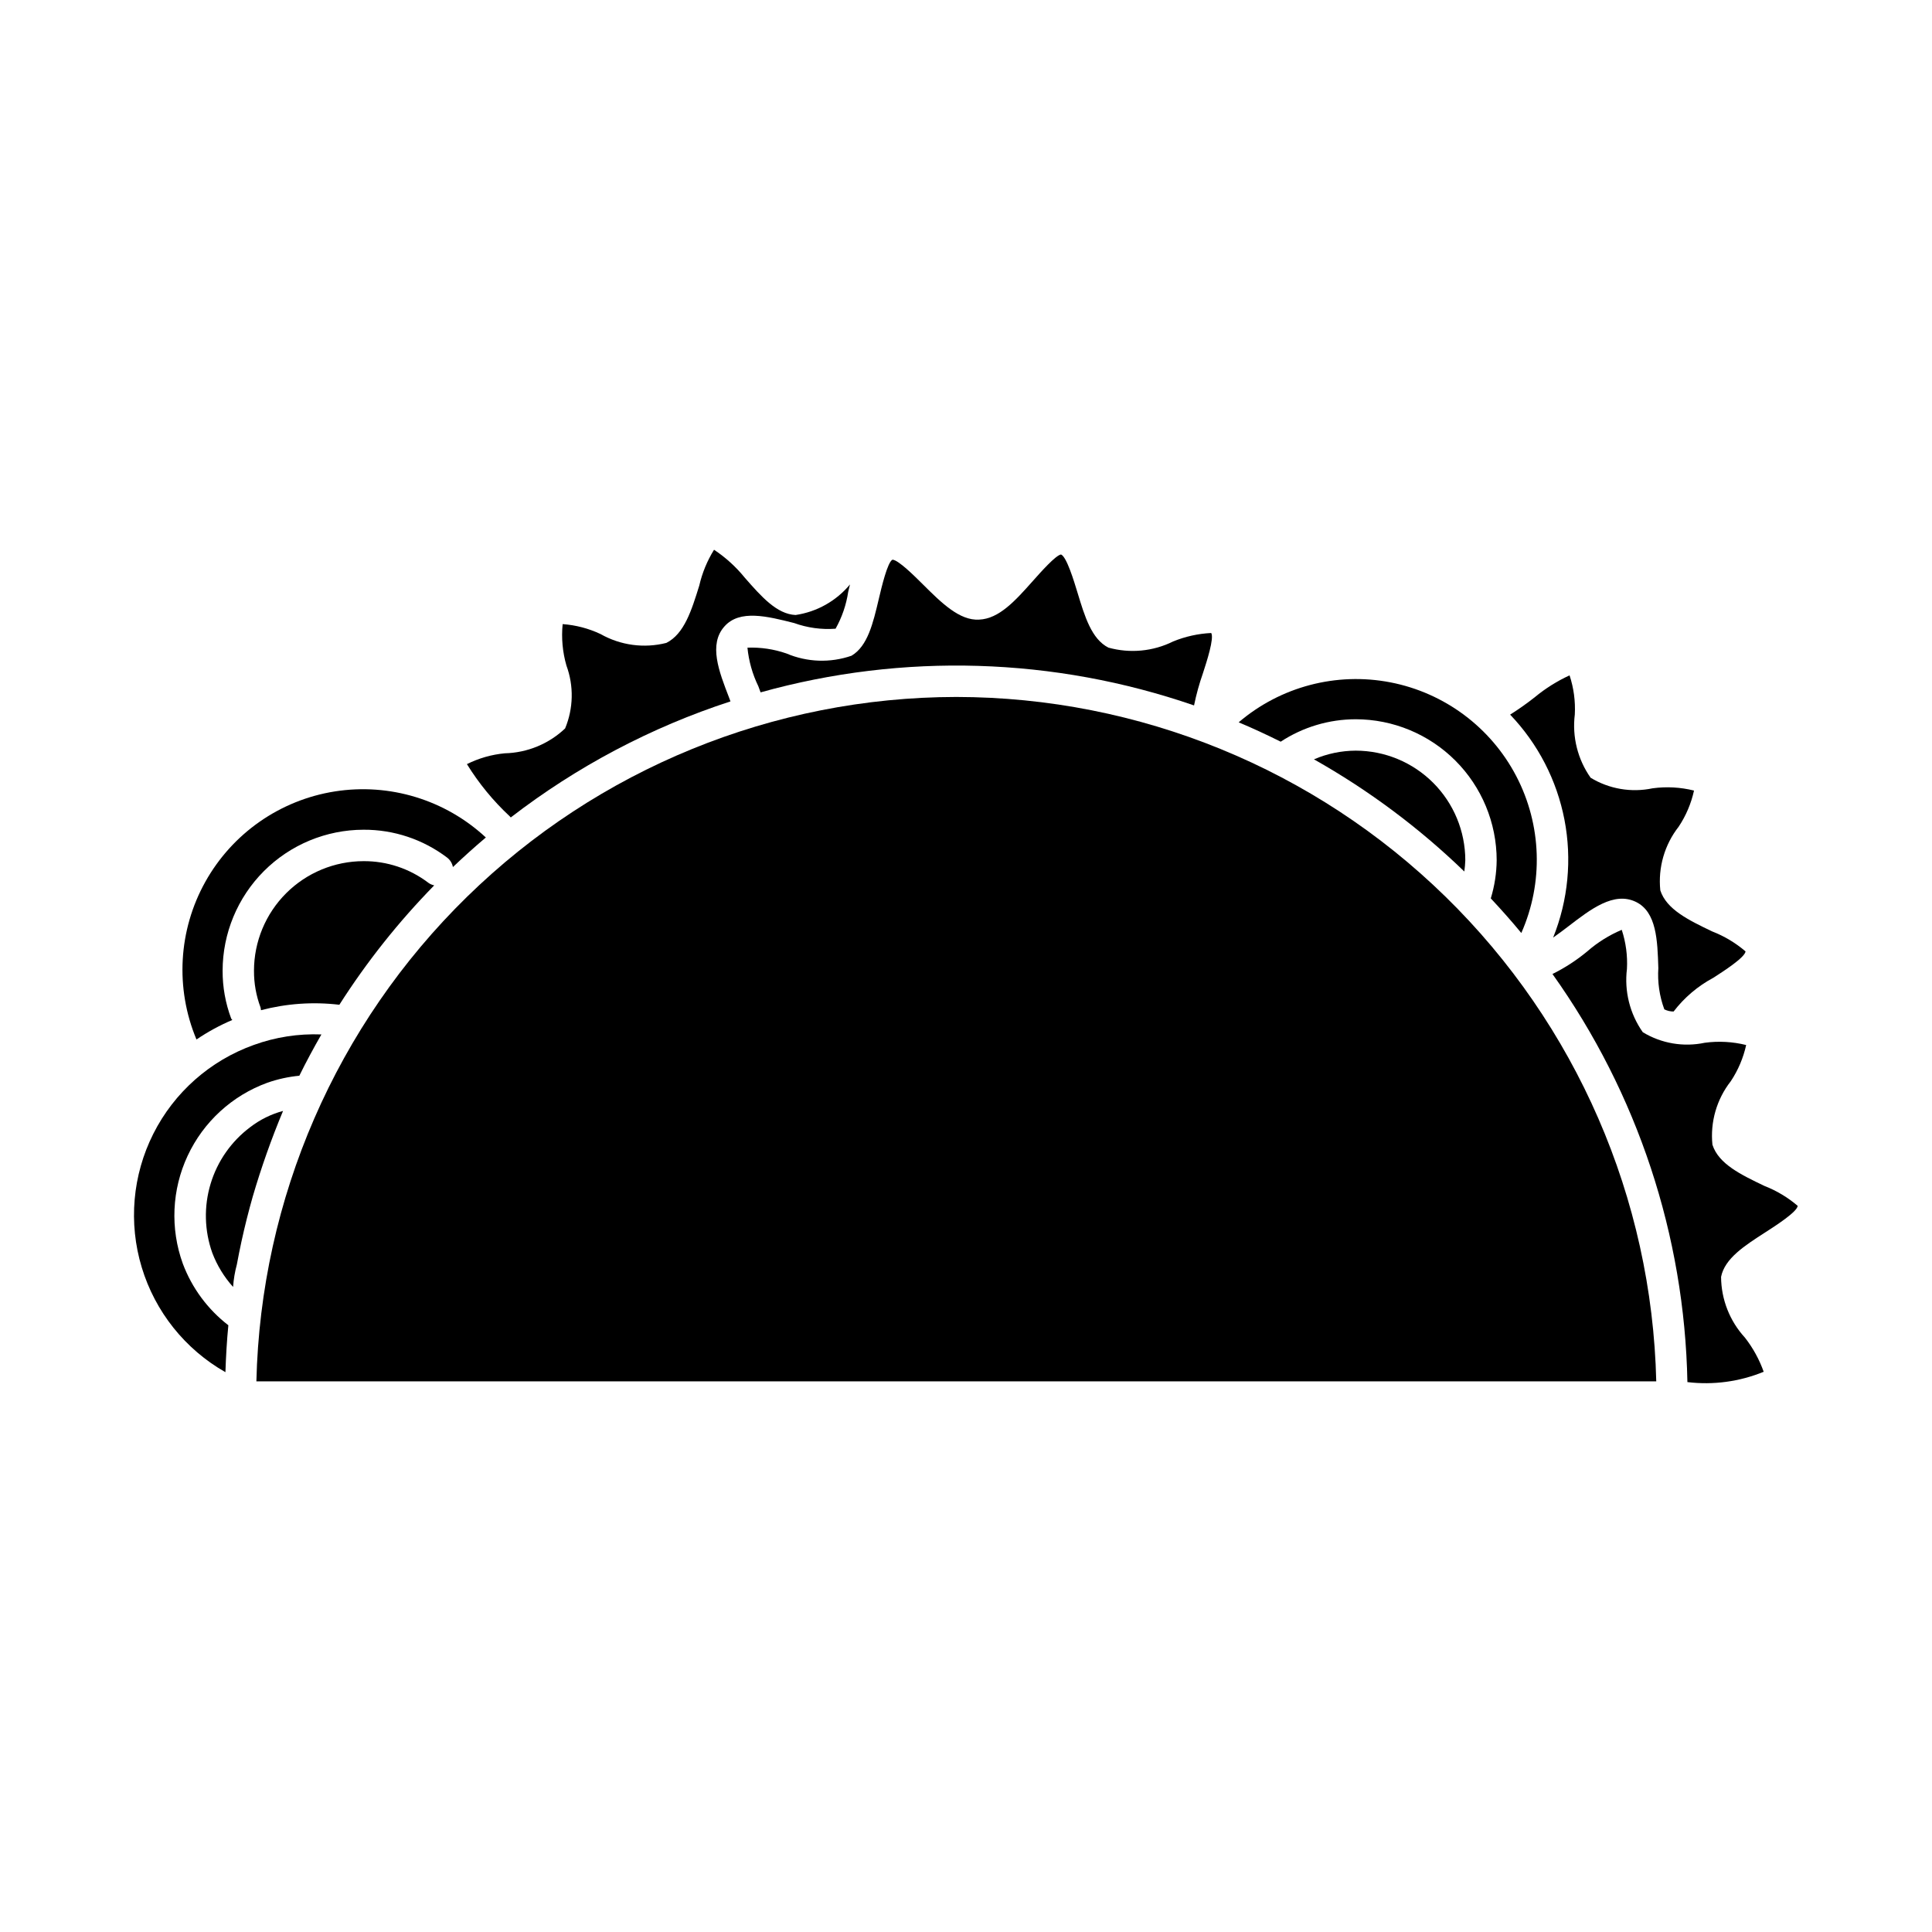
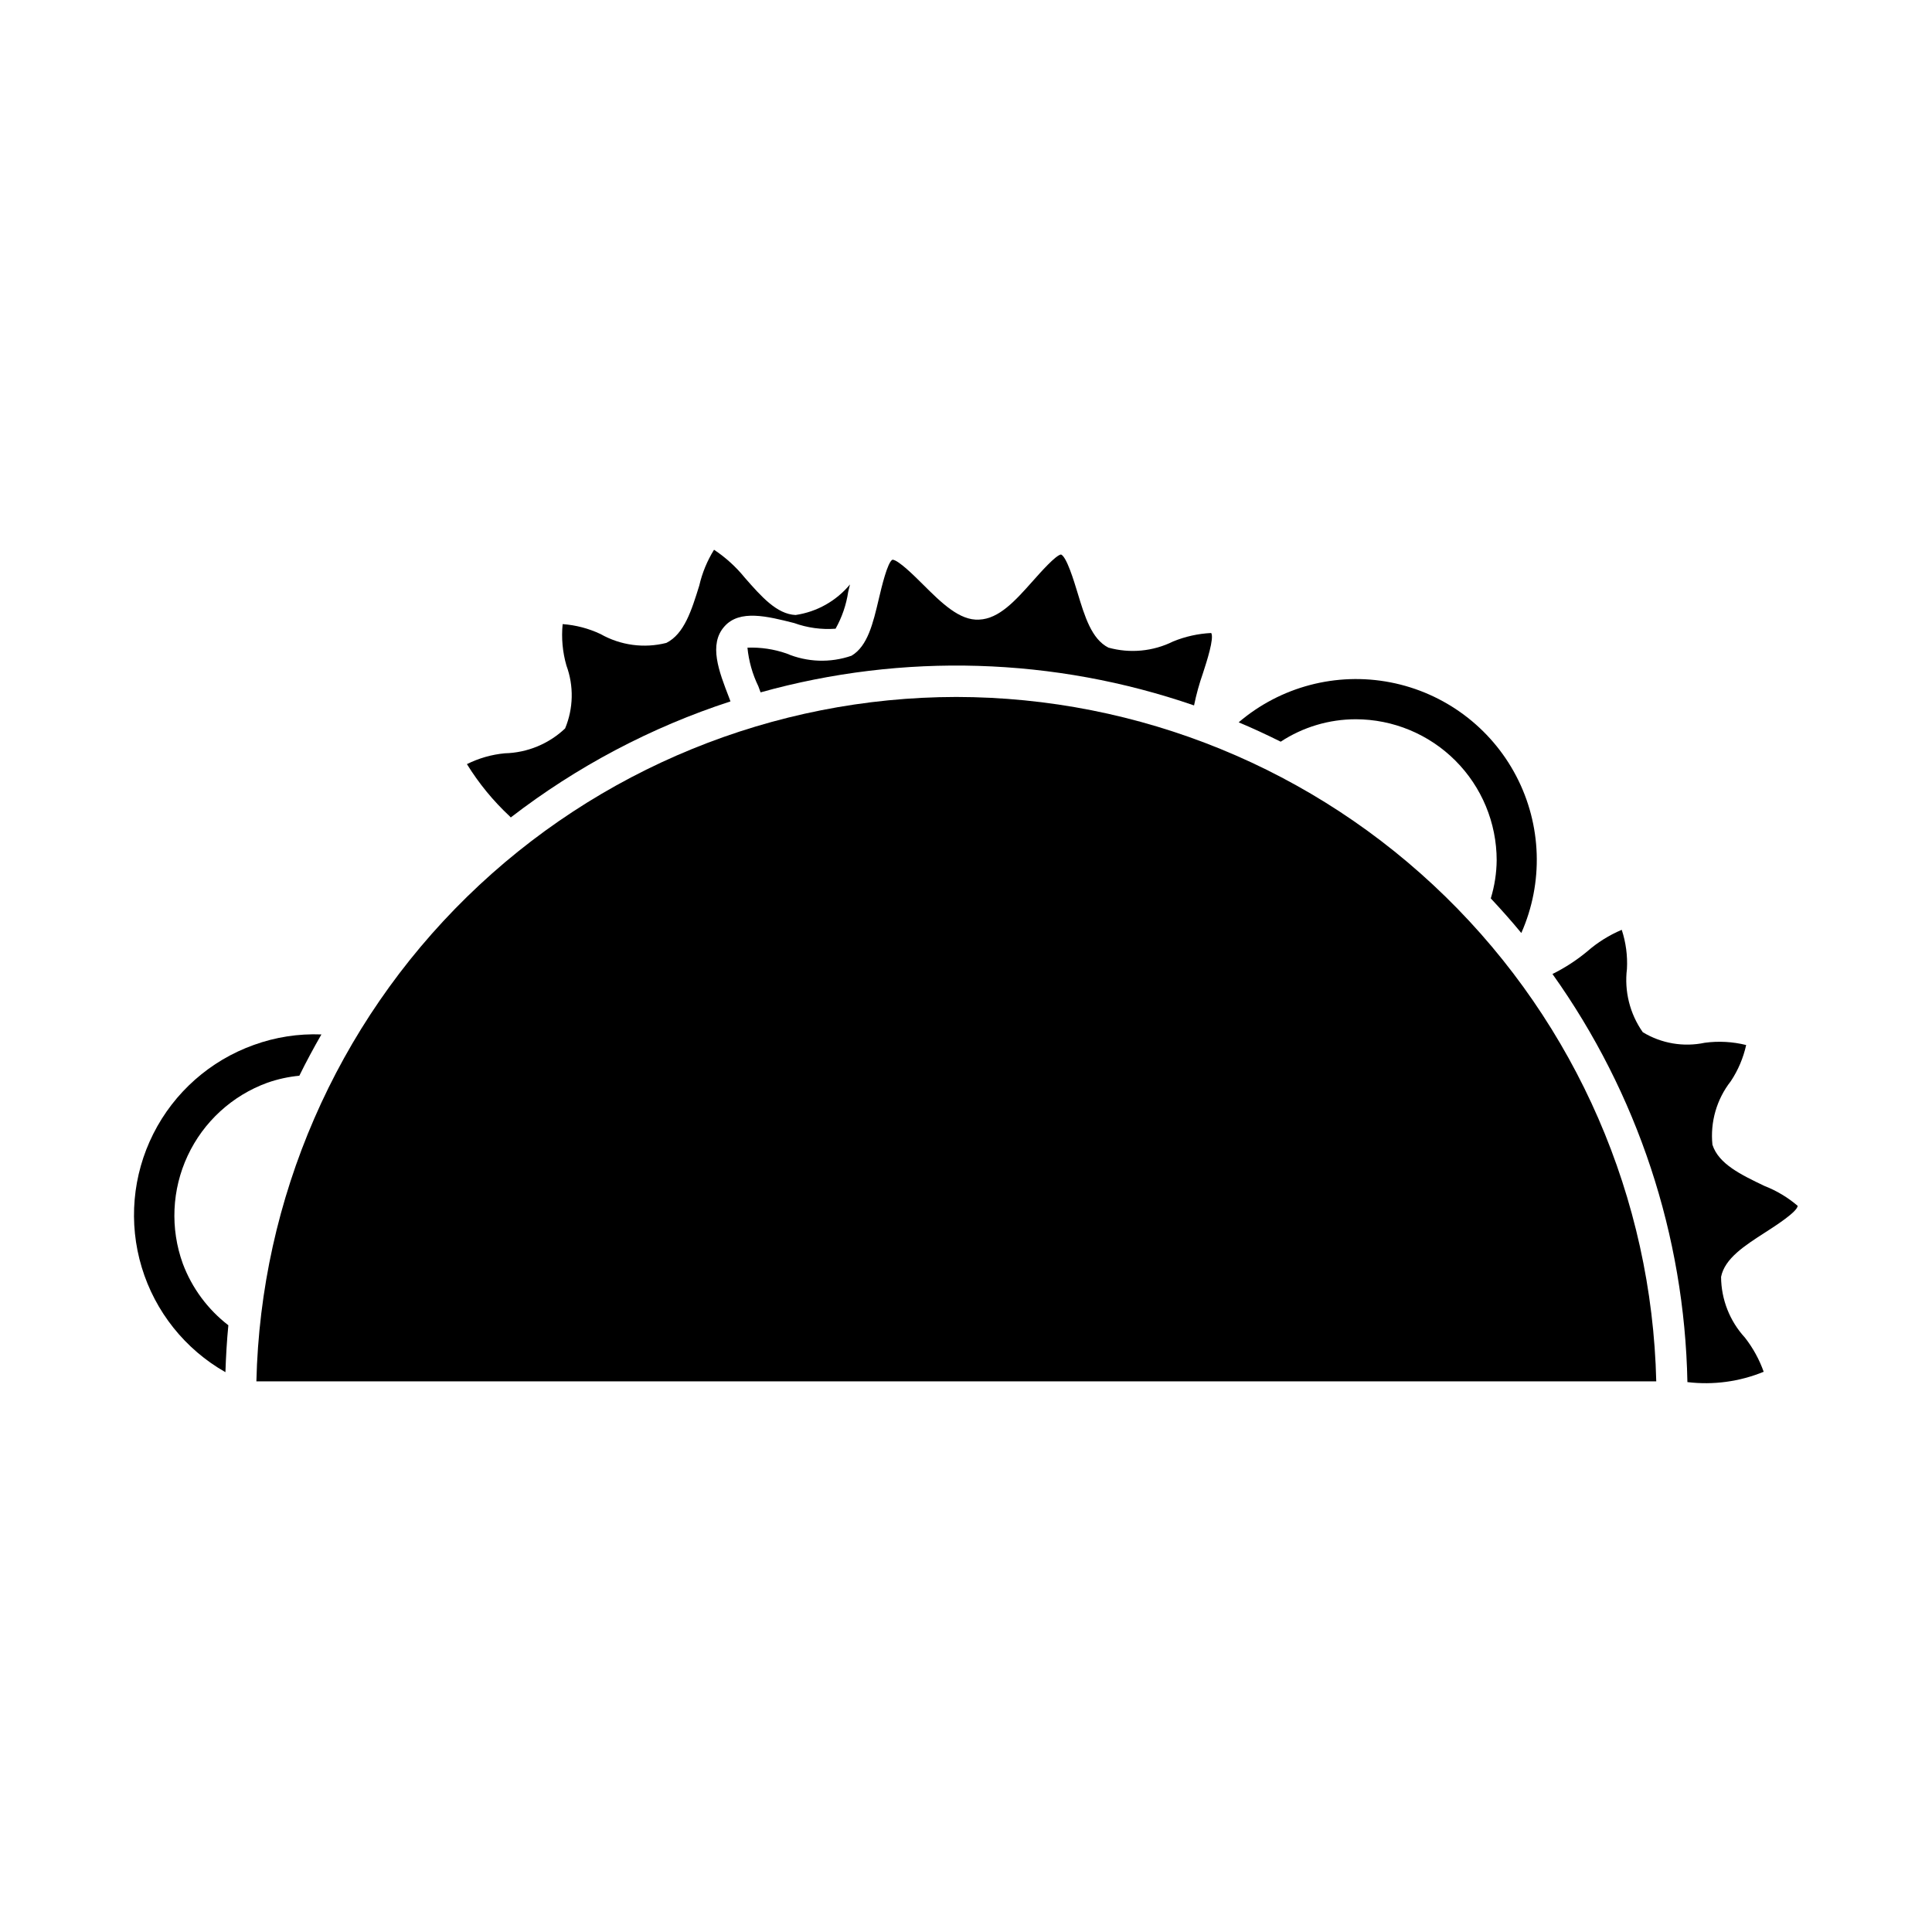
<svg xmlns="http://www.w3.org/2000/svg" fill="#000000" width="800px" height="800px" version="1.1" viewBox="144 144 512 512">
  <g>
    <path d="m279.36 360.63c17.508-13.5 37.199-23.906 58.223-30.754-0.133-0.344-0.242-0.668-0.375-1.012-2.688-6.941-5.477-14.117-1.211-18.867 4.027-4.539 11.348-2.68 18.438-0.891h0.004c3.516 1.273 7.266 1.789 10.996 1.508 1.699-3.027 2.832-6.336 3.348-9.766 0.152-0.656 0.312-1.309 0.469-1.965v0.004c-3.641 4.383-8.777 7.266-14.414 8.094-4.988-0.219-9.113-4.922-13.477-9.902-2.32-2.859-5.062-5.352-8.133-7.391-1.82 2.93-3.141 6.137-3.914 9.496-2.047 6.586-3.981 12.809-8.73 15.195h-0.004c-5.894 1.492-12.141 0.652-17.434-2.352-3.156-1.488-6.559-2.379-10.039-2.633-0.367 3.695-0.023 7.43 1.008 11 1.98 5.394 1.852 11.34-0.355 16.648-4.332 4.102-10.031 6.449-15.996 6.59-3.488 0.328-6.887 1.301-10.023 2.867 3.141 5.086 6.945 9.73 11.316 13.805z" />
    <path d="m352.39 317.17c-3.312-1.145-6.809-1.664-10.309-1.531 0.348 3.551 1.324 7.012 2.883 10.219 0.211 0.551 0.387 1.074 0.598 1.625 37.75-10.535 77.816-9.328 114.87 3.465 0.594-2.914 1.391-5.785 2.375-8.59 0.977-2.996 3.004-9.238 2.176-10.605h0.004c-3.461 0.168-6.867 0.922-10.074 2.231-5.328 2.652-11.445 3.234-17.18 1.641-4.461-2.266-6.269-8.25-8.188-14.582-0.934-3.078-2.875-9.484-4.363-10.098-1.391 0.184-5.344 4.633-7.473 7.027-4.59 5.16-8.926 10.027-14.238 10.234-5.176 0.312-10-4.465-14.898-9.34-2.273-2.262-6.508-6.473-8.059-6.543-1.332 0.664-2.883 7.266-3.633 10.438-1.512 6.41-2.941 12.465-7.207 15.008h0.004c-5.637 1.961-11.801 1.746-17.285-0.598z" />
-     <path d="m205.57 414.3c-0.082-0.152-0.246-0.223-0.309-0.391-1.516-4.051-2.285-8.344-2.266-12.668 0.012-9.902 3.953-19.398 10.957-26.402 7.004-7.004 16.5-10.941 26.402-10.953 7.992-0.039 15.777 2.559 22.145 7.391 0.801 0.617 1.344 1.508 1.527 2.504 2.836-2.695 5.738-5.316 8.73-7.84-10.762-9.996-25.52-14.496-40.031-12.203-14.508 2.293-27.16 11.125-34.312 23.953-7.156 12.828-8.02 28.234-2.344 41.785 2.992-2.027 6.176-3.762 9.5-5.176z" />
-     <path d="m555.6 392.47c1.449-1.02 2.91-2.121 3.961-2.926 5.988-4.606 12.152-9.367 17.992-6.523 5.469 2.676 5.695 10.207 5.922 17.488h0.004c-0.25 3.731 0.289 7.469 1.582 10.977 0.766 0.387 1.605 0.582 2.461 0.578 2.824-3.691 6.406-6.734 10.504-8.926 2.723-1.75 8.391-5.394 8.562-7.004-2.629-2.254-5.621-4.043-8.848-5.297-6.231-2.992-12.109-5.816-13.746-10.898h0.004c-0.621-6.035 1.121-12.074 4.863-16.852 1.941-2.91 3.32-6.16 4.07-9.578-3.586-0.895-7.309-1.098-10.973-0.602-5.633 1.191-11.508 0.191-16.426-2.797-3.438-4.875-4.93-10.855-4.191-16.773 0.184-3.508-0.285-7.023-1.391-10.359-3.281 1.504-6.352 3.426-9.137 5.723-2.117 1.68-4.328 3.238-6.613 4.68 7.375 7.711 12.375 17.387 14.398 27.863 2.019 10.48 0.98 21.32-3 31.227z" />
-     <path d="m503.28 342.93c-3.809 0.016-7.57 0.801-11.07 2.301 14.496 8.168 27.891 18.16 39.848 29.727 0.141-0.992 0.227-1.988 0.262-2.992-0.012-7.695-3.074-15.078-8.516-20.52-5.445-5.445-12.824-8.508-20.523-8.516z" />
    <path d="m503.28 334.61c9.902 0.008 19.398 3.949 26.402 10.953 7.004 7 10.941 16.496 10.953 26.398-0.031 3.434-0.559 6.84-1.562 10.121 2.781 2.981 5.496 6.019 8.09 9.172 5.906-13.336 5.414-28.637-1.336-41.566s-19.027-22.078-33.344-24.855c-14.32-2.777-29.125 1.121-40.219 10.59 3.777 1.586 7.481 3.312 11.133 5.129v0.004c5.906-3.875 12.816-5.941 19.883-5.945z" />
-     <path d="m211.31 401.25c-0.02 3.316 0.566 6.613 1.73 9.719 0.062 0.246 0.105 0.496 0.121 0.746 6.773-1.777 13.82-2.269 20.773-1.441 7.262-11.391 15.688-21.992 25.137-31.641-0.578-0.121-1.125-0.367-1.598-0.719-4.926-3.734-10.945-5.734-17.125-5.699-7.699 0.008-15.078 3.07-20.523 8.512-5.445 5.445-8.508 12.824-8.516 20.523z" />
    <path d="m611.56 458.27c-6.231-2.988-12.109-5.812-13.742-10.895l-0.004 0.004c-0.621-6.035 1.125-12.078 4.867-16.852 1.938-2.914 3.316-6.164 4.07-9.582-3.586-0.891-7.309-1.098-10.969-0.602-5.629 1.191-11.504 0.191-16.426-2.797-3.434-4.879-4.93-10.859-4.199-16.781 0.188-3.504-0.281-7.016-1.379-10.352-3.336 1.406-6.426 3.34-9.148 5.723-2.828 2.344-5.918 4.352-9.211 5.984 22.547 31.621 35.012 69.316 35.762 108.15 6.863 0.828 13.82-0.117 20.215-2.738-1.16-3.262-2.84-6.32-4.973-9.051-4.035-4.394-6.289-10.137-6.32-16.102 0.977-4.883 6.207-8.25 11.746-11.812 2.723-1.75 8.391-5.394 8.562-7-2.629-2.25-5.625-4.043-8.852-5.297z" />
    <path d="m397.43 328.7c-48.469 0.055-94.996 19.059-129.65 52.945s-54.695 79.977-55.836 128.43h370.98c-1.141-48.457-21.18-94.547-55.836-128.43-34.656-33.891-81.184-52.891-129.66-52.945z" />
    <path d="m192.45 478.89c-3.379-9.328-2.918-19.617 1.281-28.605 4.199-8.992 11.793-15.949 21.113-19.344 2.742-0.961 5.59-1.586 8.484-1.863 1.828-3.723 3.793-7.359 5.848-10.941-6.102-0.238-12.191 0.707-17.93 2.789-11.562 4.141-21.094 12.57-26.617 23.543-5.527 10.973-6.625 23.645-3.066 35.402 3.555 11.758 11.496 21.703 22.176 27.77 0.141-4.176 0.375-8.324 0.777-12.43-5.461-4.215-9.641-9.863-12.066-16.32z" />
-     <path d="m210.32 442.7c-5.016 3.754-8.695 9.012-10.504 15.004-1.812 5.996-1.656 12.41 0.438 18.312 1.266 3.328 3.133 6.394 5.516 9.039 0.137-2.012 0.473-4.008 1-5.957 0.379-2.055 0.789-4.106 1.234-6.148 0.867-3.973 1.859-7.918 2.973-11.832 2.254-7.715 4.938-15.293 8.035-22.711-3.152 0.848-6.106 2.305-8.691 4.293z" />
  </g>
</svg>